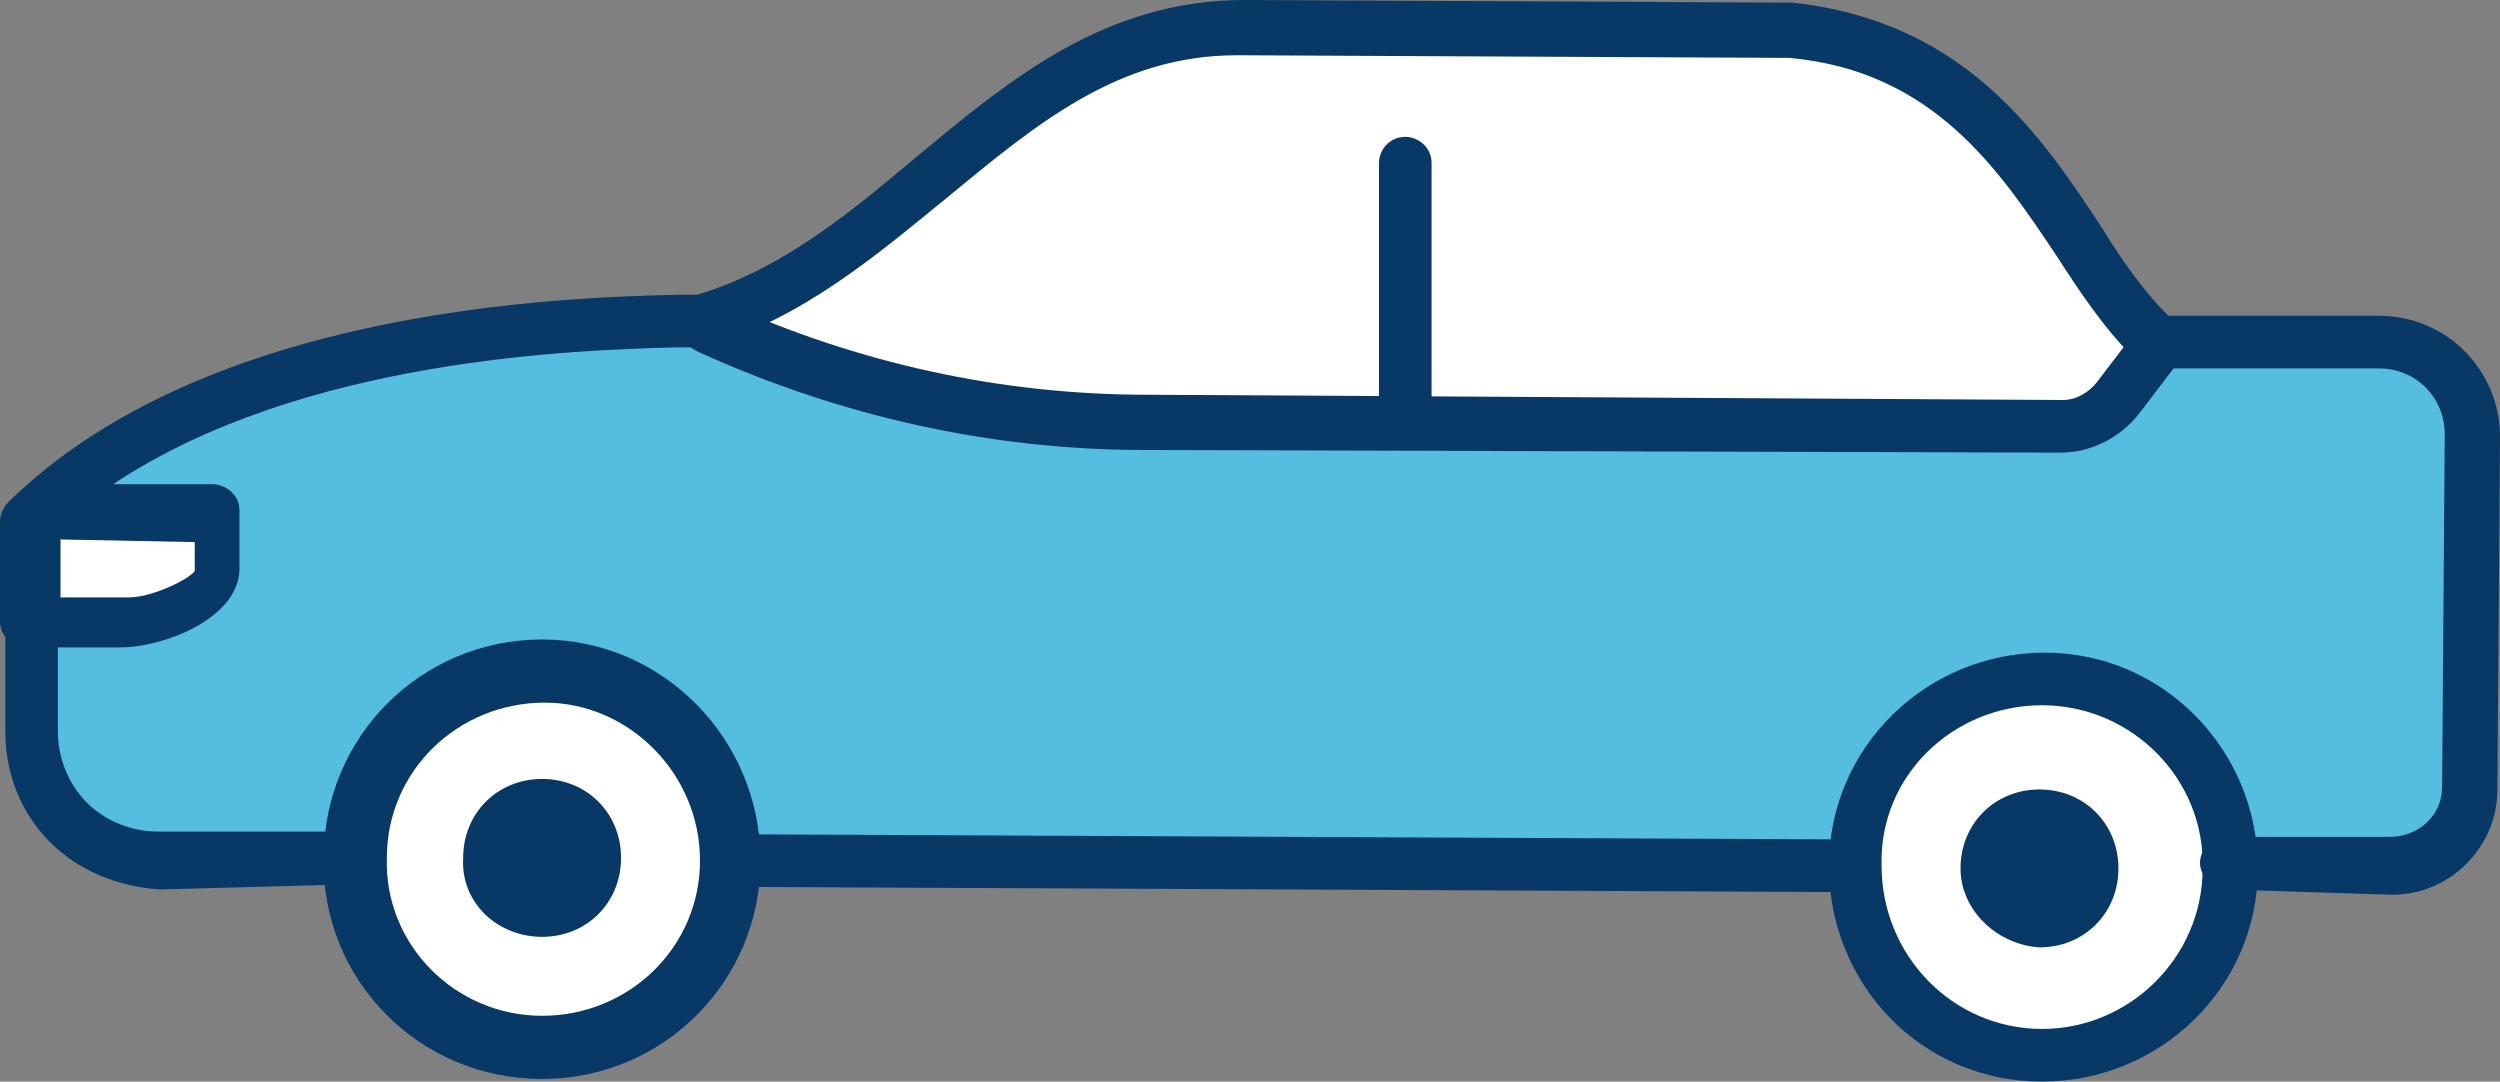
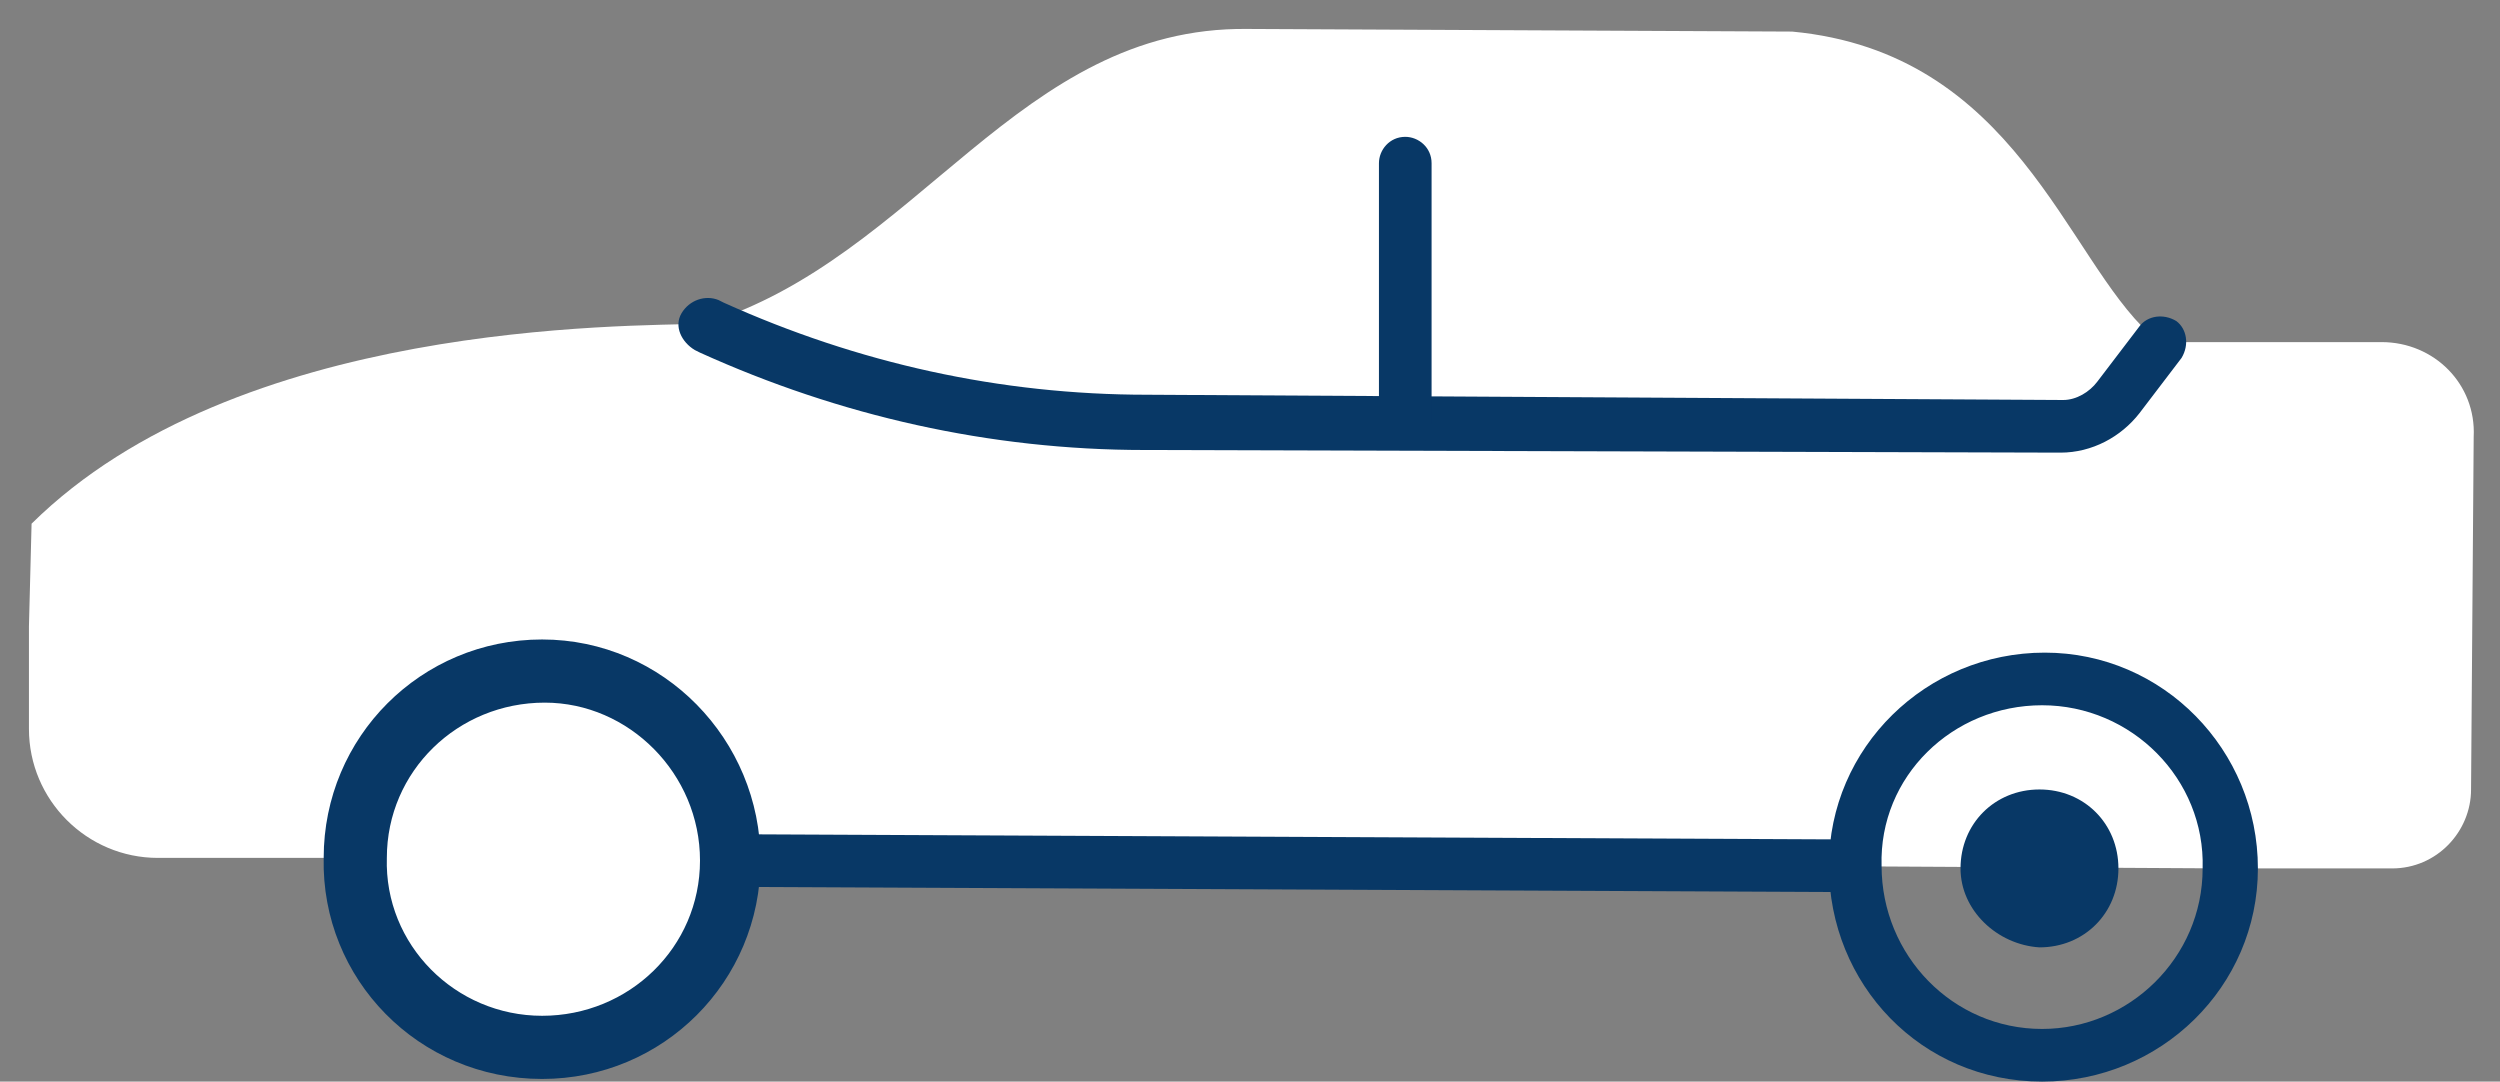
<svg xmlns="http://www.w3.org/2000/svg" id="_レイヤー_2" width="95" height="41.1" viewBox="0 0 95 41.1">
  <rect x="0" y="0" width="95" height="41.1" fill="#808080" stroke="none" />
  <defs>
    <style>.cls-1{fill:#55bde0;}.cls-1,.cls-2,.cls-3{stroke-width:0px;}.cls-2{fill:#083866;}.cls-3{fill:#fff;}</style>
  </defs>
  <g id="_レイヤー_1-2">
    <path class="cls-3" d="m1.2,19.9h0l-.1,3.9v3.9c0,2.7,2.2,4.9,4.9,4.9h7.4s71.3.4,71.3.4h6.2c1.7,0,3-1.4,3-3l.1-13.4c.1-2-1.5-3.6-3.5-3.6h-8.4s-.4-.3-.4-.3c-3.2-2.9-5.1-10.7-13.6-11.5l-20.7-.1c-8.7-.1-12.5,8.7-20.6,11.2-3.1.1-17.8-.1-25.6,7.6l0.0 0Z" />
-     <path class="cls-1" d="m8.4,21.7h0c0,1.1-2.2,2-3.6,2.1H1.2s0,3.9,0,3.9c0,2.7,2.2,4.9,4.9,4.9h7.4s71.3.4,71.3.4h6.2c1.7,0,3-1.4,3-3l.1-13.4c.1-2-1.5-3.6-3.5-3.6h-8.4s-1.6,2.1-1.6,2.1c-.6.7-1.4,1.1-2.2,1.1h-2.5s-32.4-.2-32.4-.2c-5.7,0-11.3-1.2-16.5-3.6l-.2-.1c-3,.1-17.2-.1-25.1,7.2h6.7v2.2s0.0 0.0 0.0 0Z" />
-     <path class="cls-3" d="m77.6,25.8c-4,0-7.2,3.1-7.2,7.1,0,4,3.1,7.2,7.1,7.2s7.2-3.1,7.2-7.1-3.1-7.2-7.1-7.2Z" />
    <path class="cls-2" d="m77.6,41.1c-4.6,0-8.1-3.7-8.1-8.2s3.7-8.1,8.2-8.1,8.1,3.7,8.1,8.2h0c0,4.5-3.7,8.1-8.2,8.1h0Zm-6.1-8.2c0,3.4,2.7,6.2,6.1,6.2h0c3.3,0,6.1-2.7,6.1-6.1h0c.1-3.4-2.7-6.2-6.1-6.2h0c-3.4,0-6.2,2.7-6.1,6.1Z" />
    <path class="cls-2" d="m74.5,33c0-1.7,1.3-3,3-3s3,1.3,3,3-1.3,3-3,3c-1.6-.1-3-1.4-3-3Z" />
    <path class="cls-3" d="m20.6,25.5c-4,0-7.2,3.1-7.2,7.1,0,4,3.1,7.2,7.1,7.2s7.2-3.1,7.2-7.1c.1-4-3.1-7.2-7.1-7.2Z" />
    <path class="cls-2" d="m20.6,41c-4.7,0-8.4-3.8-8.3-8.4,0-4.6,3.7-8.3,8.3-8.3h0c4.6,0,8.3,3.8,8.3,8.4,0,4.6-3.7,8.3-8.3,8.3h0Zm6-8.3c0-3.3-2.7-6-5.9-6h0c-3.3,0-6,2.6-6,5.9-.1,3.3,2.6,6,5.9,6s6-2.6,6-5.9h0Z" />
-     <path class="cls-2" d="m17.6,32.6c0-1.7,1.3-3,3-3s3,1.3,3,3-1.3,3-3,3-3.1-1.3-3-3Z" />
    <path class="cls-2" d="m78.3,17.2l-34.8-.1c-5.9,0-11.6-1.3-16.9-3.7l-.2-.1c-.5-.3-.8-.9-.5-1.4s.9-.7,1.4-.5l.2.1c5.1,2.3,10.5,3.5,16.1,3.5l34.8.2c.5,0,1-.3,1.3-.7l1.6-2.1c.3-.4.9-.5,1.4-.2.4.3.5.9.2,1.4l-1.6,2.1c-.7.9-1.8,1.5-3,1.5h0Z" />
    <path class="cls-2" d="m53.4,17.1c-.5,0-1-.5-1-1V6.2c0-.5.4-1,1-1h0c.5,0,1,.4,1,1v9.9c0,.5-.4,1-1,1h0Z" />
-     <path class="cls-2" d="m13.4,33.6l-7.3.2c-1.6-.1-3.1-.7-4.2-1.8S.2,29.4.2,27.8v-3.9c0-.5.4-1,1-1h0c.5,0,1,.4,1,1v3.9c0,1,.4,2,1.1,2.7.7.7,1.7,1.1,2.7,1.1h7.4c.5,0,1,.5,1,1,0,.5-.4,1-1,1h0Z" />
-     <path class="cls-2" d="m90.9,34h0l-6.3-.2c-.5,0-1-.5-1-1,0-.5.4-1,1-1h6.2c1.1,0,2-.8,2-1.9l.1-13.4c0-1.4-1.1-2.5-2.5-2.5h-8.4c-.2,0-.4-.1-.6-.2l-.4-.3-.1-.1c-.9-.9-1.8-2.2-2.7-3.6-2.2-3.3-4.7-7.1-10.2-7.6l-20.9-.1h-.1c-4.5,0-7.6,2.6-11,5.4-2.7,2.2-5.5,4.6-9.2,5.7h-1.1c-3.7.1-14.2.4-21.4,5.2h3.8c.2,0,.5.1.7.3s.3.4.3.7v2.2c0,1.9-2.9,3-4.5,3H1c-.5,0-1-.4-1-1v-3.8c0-.2.1-.5.3-.7,7.5-7.4,21.1-7.8,25.5-7.9h.7c3.3-1,5.9-3.2,8.4-5.3C38.4,3,42,0,47.3,0l20.7.1h.1c6.6.7,9.5,5.1,11.8,8.6.8,1.3,1.6,2.4,2.4,3.2l.1.1h8c2.6,0,4.6,2.1,4.6,4.6l-.1,13.4c0,2.2-1.8,4-4,4h-0ZM7.4,20.6h0l-5.1-.1v2.2s2.6,0,2.6,0c.9,0,2.3-.7,2.5-1v-1.1s0,0,0,0Z" />
    <path class="cls-2" d="m70.4,33.9l-42.7-.2c-.5,0-1-.5-1-1,0-.5.4-1,1-1h0l42.7.2c.5,0,1,.5,1,1,0,.5-.4,1-1,1h0Z" />
  </g>
</svg>